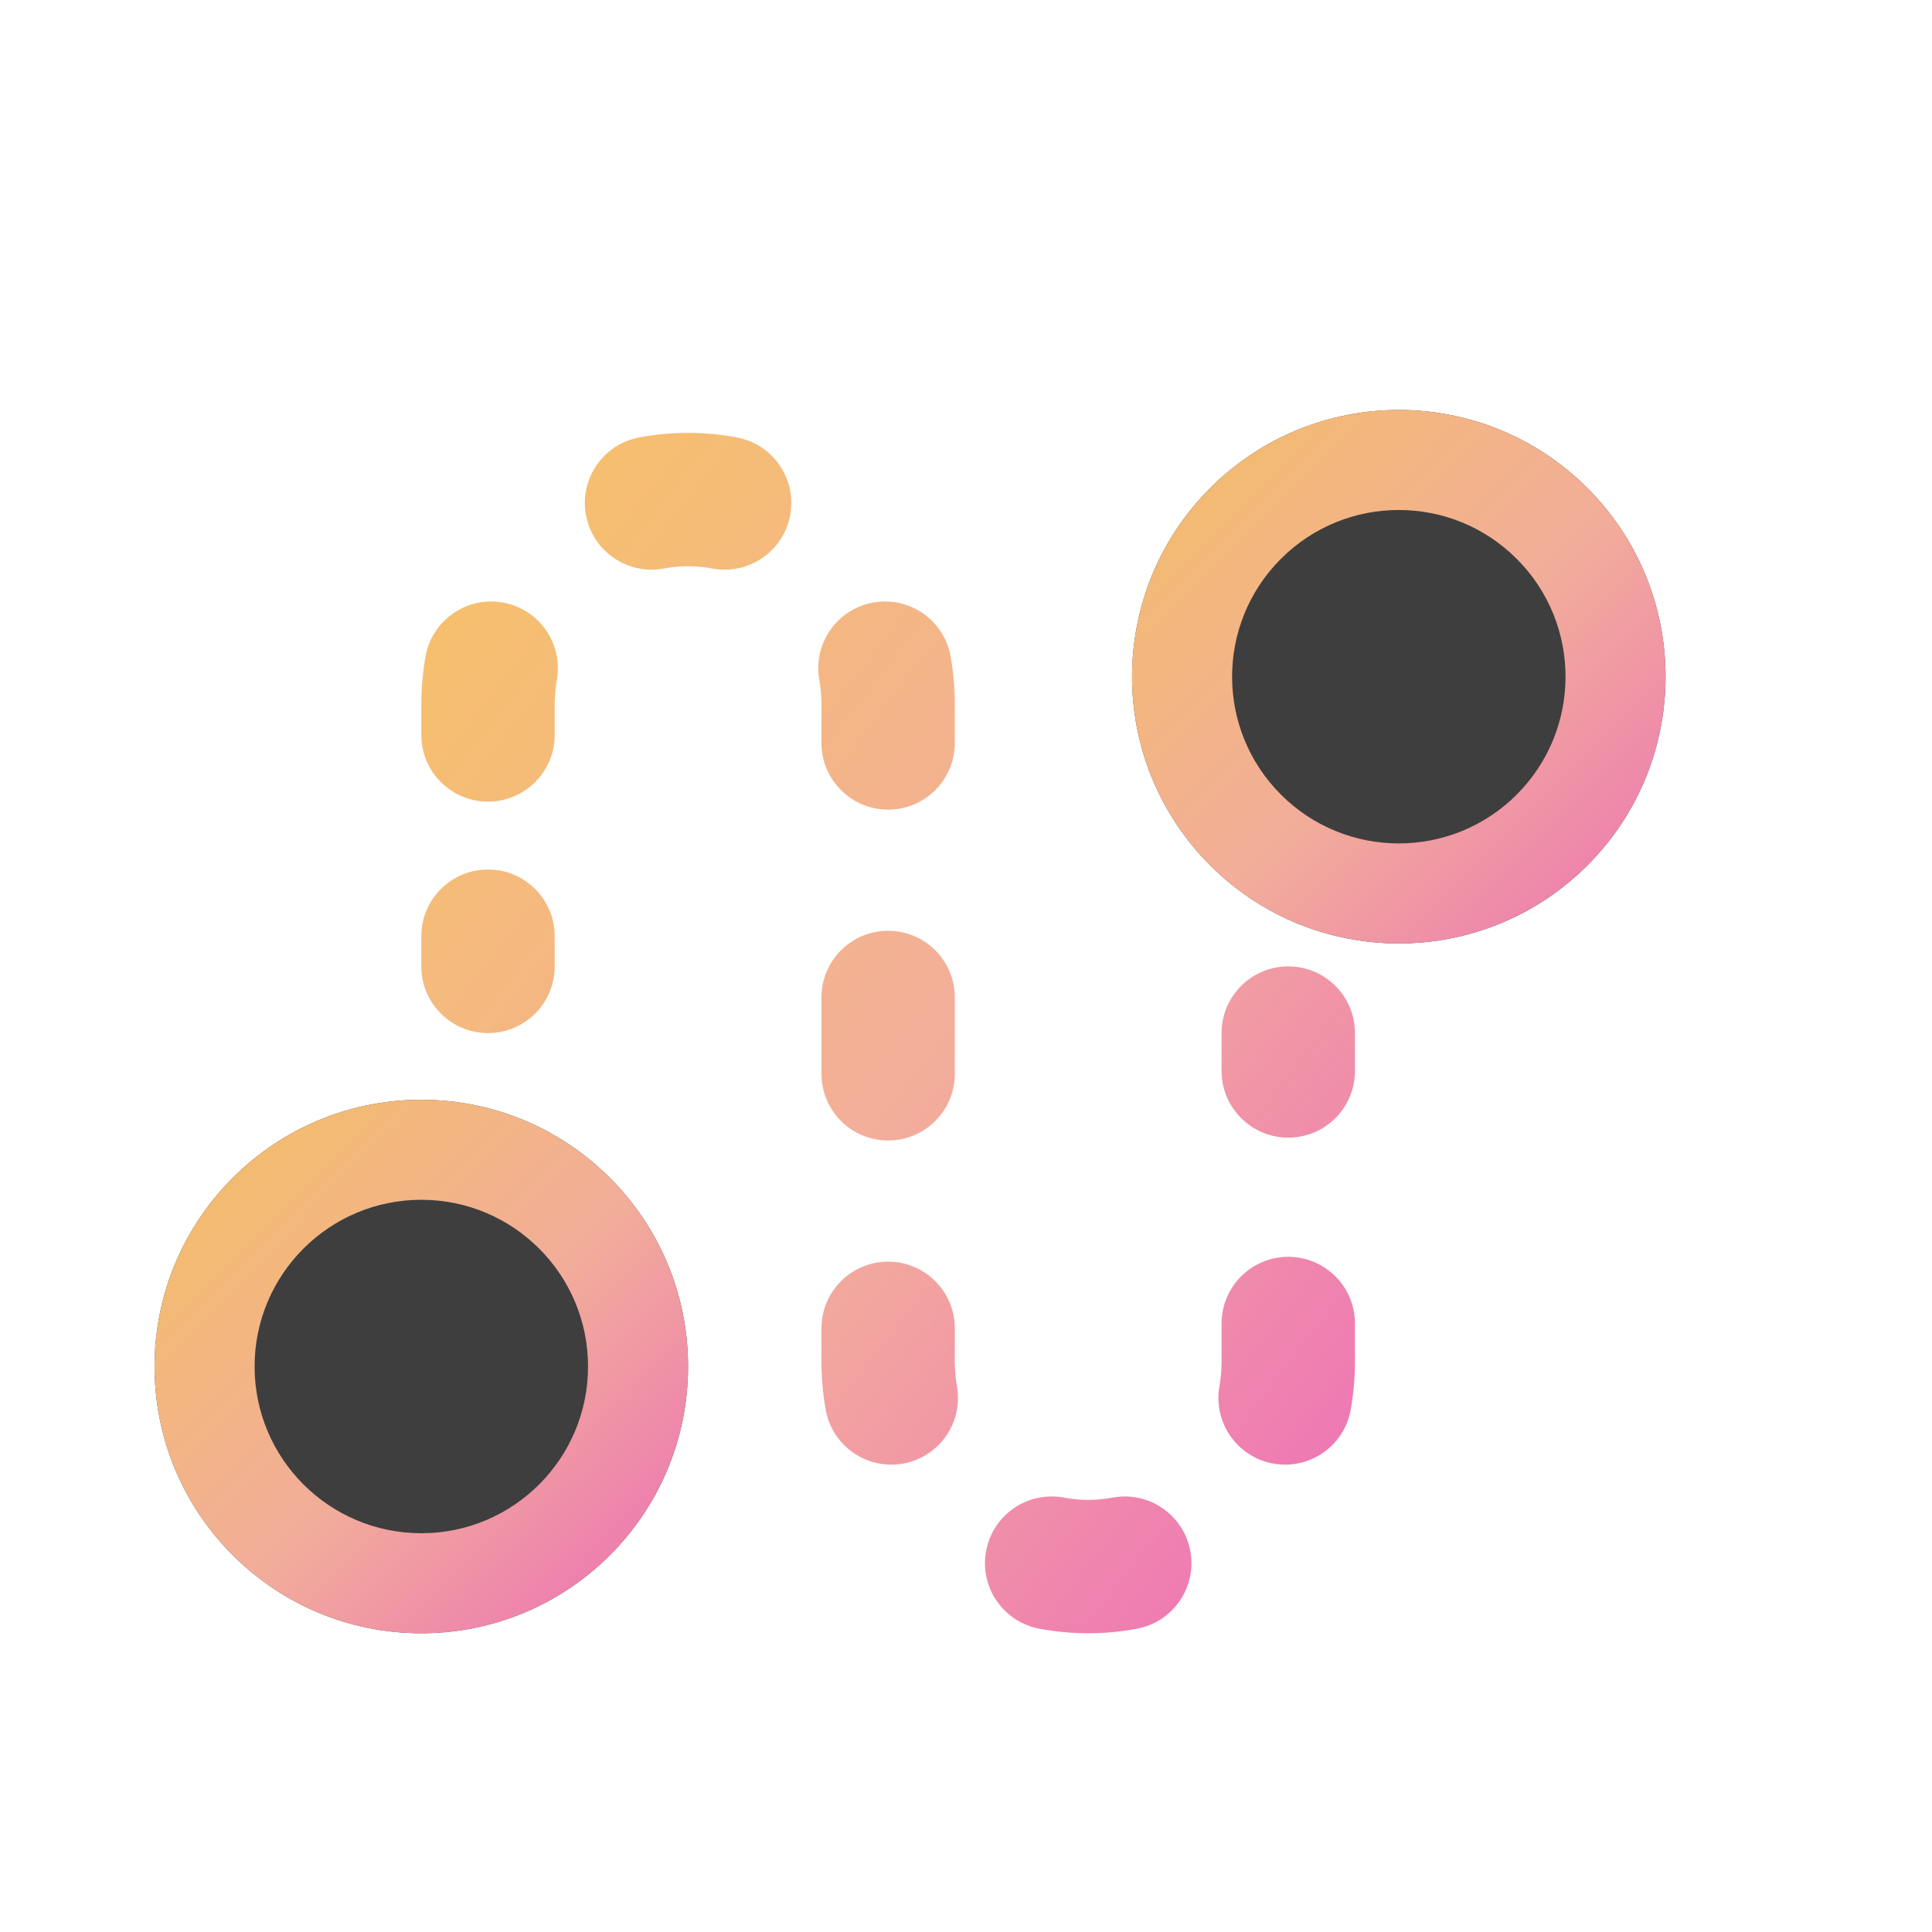
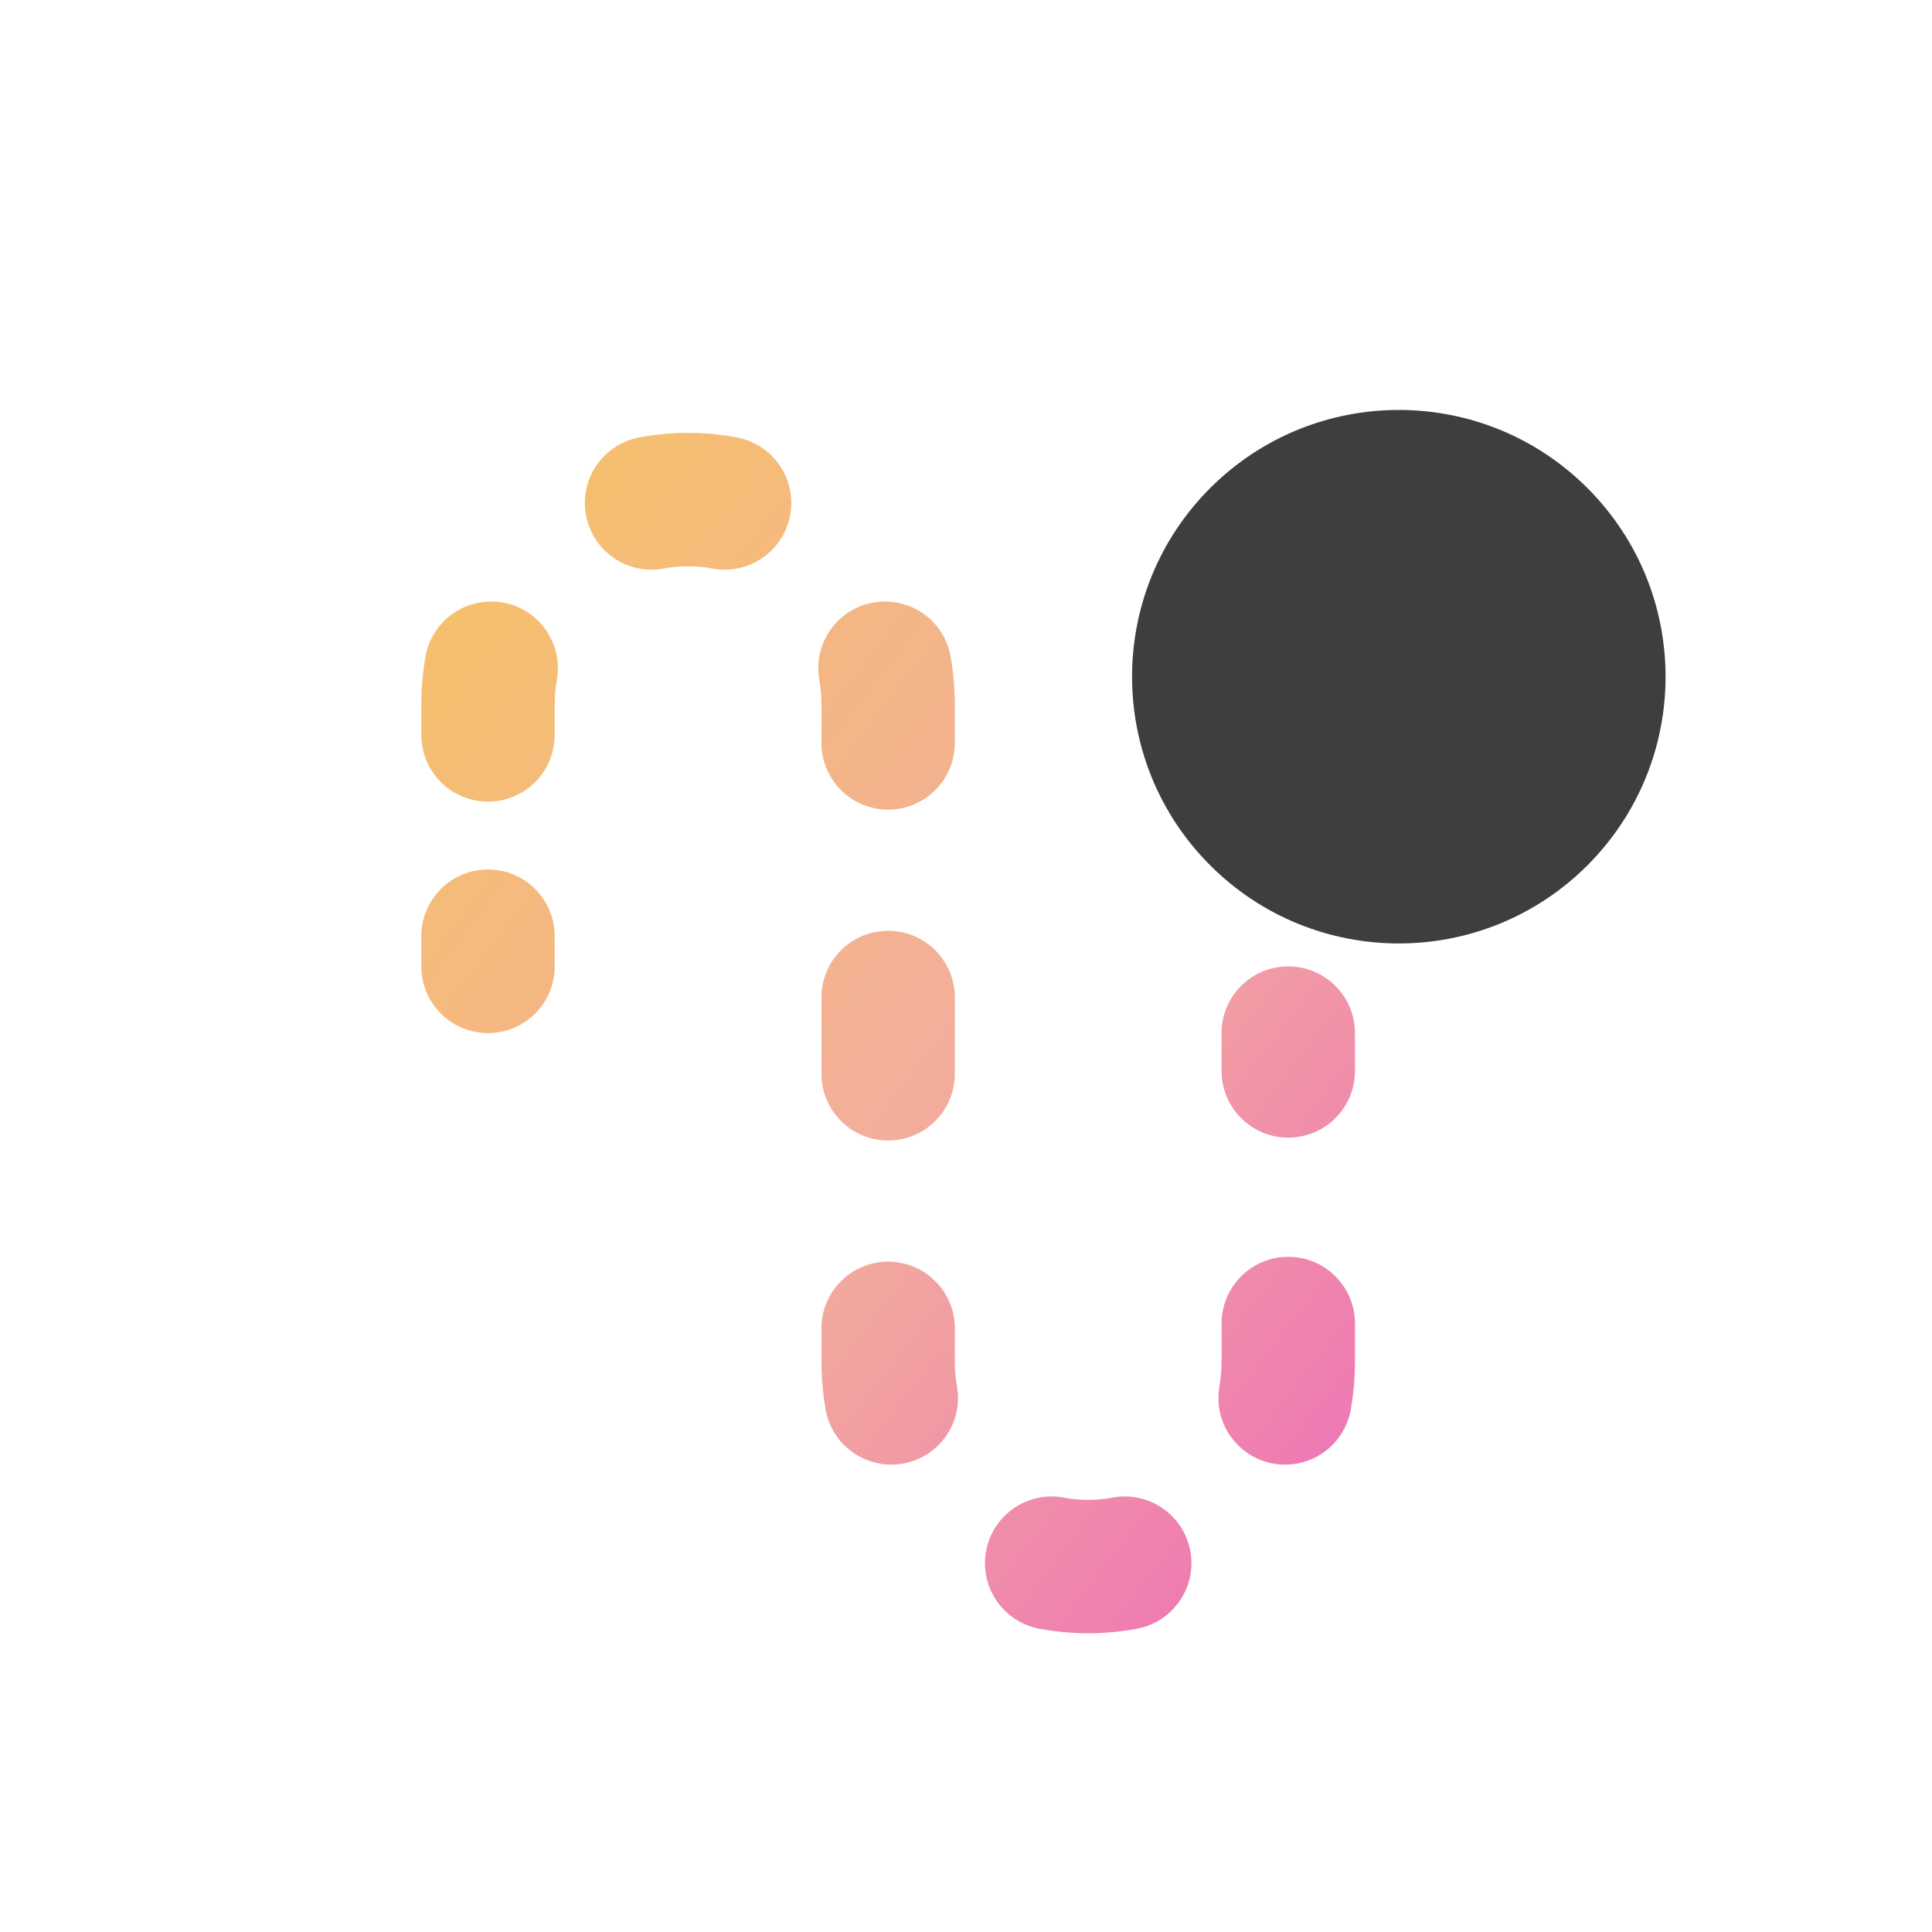
<svg xmlns="http://www.w3.org/2000/svg" width="1000" height="1000">
  <defs>
    <linearGradient y2="1" x2="1" y1="0.008" x1="0" id="svg_7">
      <stop stop-opacity="0.992" stop-color="#f6c263" />
      <stop stop-opacity="0.996" stop-color="#f3ae9a" offset="0.536" />
      <stop stop-opacity="0.996" stop-color="#ed6cb9" offset="1" />
      <stop offset="NaN" stop-opacity="0" stop-color="0" />
      <stop offset="NaN" stop-opacity="0" stop-color="0" />
      <stop offset="NaN" stop-opacity="0" stop-color="0" />
      <stop offset="NaN" stop-opacity="0" stop-color="0" />
    </linearGradient>
  </defs>
  <g>
    <title>background</title>
    <rect fill="none" id="canvas_background" height="602" width="802" y="-1" x="-1" />
  </g>
  <g>
    <title>Layer 1</title>
    <path id="svg_1" fill="url(#svg_7)" d="m356.143,293.09c4.292,0 8.463,0.403 12.489,1.165c18.732,3.544 36.79,-8.767 40.334,-27.499c3.545,-18.731 -8.767,-36.789 -27.498,-40.333c-8.234,-1.558 -16.702,-2.368 -25.325,-2.368c-8.623,0 -17.091,0.81 -25.325,2.368c-18.731,3.544 -31.043,21.602 -27.498,40.333c3.544,18.732 21.602,31.043 40.333,27.499c4.027,-0.762 8.198,-1.165 12.49,-1.165zm-95.953,18.768c-18.777,-3.292 -36.668,9.261 -39.961,28.038c-1.42,8.102 -2.157,16.42 -2.157,24.885l0,15.625c0,19.064 15.454,34.518 34.518,34.518c19.063,0 34.517,-15.454 34.517,-34.518l0,-15.625c0,-4.453 0.388,-8.782 1.121,-12.962c3.292,-18.777 -9.261,-36.668 -28.038,-39.961zm191.906,0c-18.777,3.293 -31.33,21.184 -28.038,39.961c0.733,4.18 1.12,8.509 1.12,12.962l0,19.761c0,19.064 15.455,34.518 34.518,34.518c19.064,0 34.518,-15.454 34.518,-34.518l0,-19.761c0,-8.465 -0.737,-16.783 -2.158,-24.885c-3.292,-18.777 -21.183,-31.33 -39.96,-28.038zm-199.506,138.196c-19.064,0 -34.518,15.454 -34.518,34.518l0,15.625c0,19.063 15.454,34.518 34.518,34.518c19.063,0 34.517,-15.455 34.517,-34.518l0,-15.625c0,-19.064 -15.454,-34.518 -34.517,-34.518zm207.106,31.71c-19.063,0 -34.518,15.454 -34.518,34.517l0,39.522c0,19.064 15.455,34.518 34.518,34.518c19.064,0 34.518,-15.454 34.518,-34.518l0,-39.522c0,-19.063 -15.454,-34.517 -34.518,-34.517zm207.107,18.433c-19.064,0 -34.518,15.454 -34.518,34.518l0,19.607c0,19.064 15.454,34.518 34.518,34.518c19.063,0 34.518,-15.454 34.518,-34.518l0,-19.607c0,-19.064 -15.455,-34.518 -34.518,-34.518zm0,150.326c-19.064,0 -34.518,15.454 -34.518,34.517l0,19.608c0,4.453 -0.387,8.782 -1.12,12.962c-3.293,18.777 9.26,36.668 28.037,39.961c18.777,3.292 36.668,-9.261 39.961,-28.038c1.421,-8.101 2.158,-16.42 2.158,-24.885l0,-19.608c0,-19.063 -15.455,-34.517 -34.518,-34.517zm-207.107,2.502c-19.063,0 -34.518,15.454 -34.518,34.517l0,19.761c0,0.862 0.032,1.715 0.094,2.561c0.239,6.669 0.936,13.238 2.064,19.669c3.293,18.777 21.184,31.33 39.961,28.038c18.777,-3.293 31.33,-21.184 28.037,-39.961c-0.733,-4.18 -1.12,-8.509 -1.12,-12.962c0,-0.016 0,-0.032 0,-0.048l0,0.048m0,-0.048l0,-17.058c0,-19.063 -15.454,-34.517 -34.518,-34.517m156.377,149.648c-3.545,-18.732 -21.603,-31.043 -40.334,-27.498c-4.026,0.761 -8.197,1.164 -12.49,1.164c-4.292,0 -8.463,-0.403 -12.489,-1.164c-18.731,-3.545 -36.789,8.766 -40.334,27.498c-3.544,18.731 8.767,36.789 27.498,40.333c8.234,1.558 16.702,2.368 25.325,2.368c8.624,0 17.092,-0.81 25.326,-2.368c18.731,-3.544 31.042,-21.602 27.498,-40.333z" clip-rule="evenodd" fill-rule="evenodd" />
-     <path id="svg_2" fill="#3e3e3e" d="m80,707.305c0,76.255 61.816,138.071 138.071,138.071c76.255,0 138.071,-61.816 138.071,-138.071c0,-76.254 -61.816,-138.071 -138.071,-138.071c-76.255,0 -138.071,61.817 -138.071,138.071z" />
-     <path id="svg_3" fill="url(#svg_7)" d="m218.071,793.6c-47.659,0 -86.294,-38.635 -86.294,-86.295c0,-47.659 38.635,-86.294 86.294,-86.294c47.659,0 86.294,38.635 86.294,86.294c0,47.66 -38.635,86.295 -86.294,86.295zm0,51.776c-76.255,0 -138.071,-61.816 -138.071,-138.071c0,-76.254 61.816,-138.071 138.071,-138.071c76.255,0 138.071,61.817 138.071,138.071c0,76.255 -61.816,138.071 -138.071,138.071z" clip-rule="evenodd" fill-rule="evenodd" />
    <path id="svg_4" fill="#3e3e3e" d="m626.391,252.631c-53.92,53.92 -53.92,141.342 0,195.262c53.92,53.92 141.342,53.92 195.262,0c53.92,-53.92 53.92,-141.342 0,-195.262c-53.92,-53.92 -141.342,-53.92 -195.262,0z" />
-     <path id="svg_5" fill="url(#svg_7)" d="m663.003,411.281c-33.7,-33.7 -33.7,-88.339 0,-122.039c33.7,-33.7 88.338,-33.7 122.038,0c33.701,33.7 33.701,88.339 0,122.039c-33.7,33.7 -88.338,33.7 -122.038,0zm-36.612,36.612c-53.92,-53.92 -53.92,-141.342 0,-195.262c53.92,-53.92 141.342,-53.92 195.262,0c53.92,53.92 53.92,141.342 0,195.262c-53.92,53.92 -141.342,53.92 -195.262,0z" clip-rule="evenodd" fill-rule="evenodd" />
  </g>
</svg>